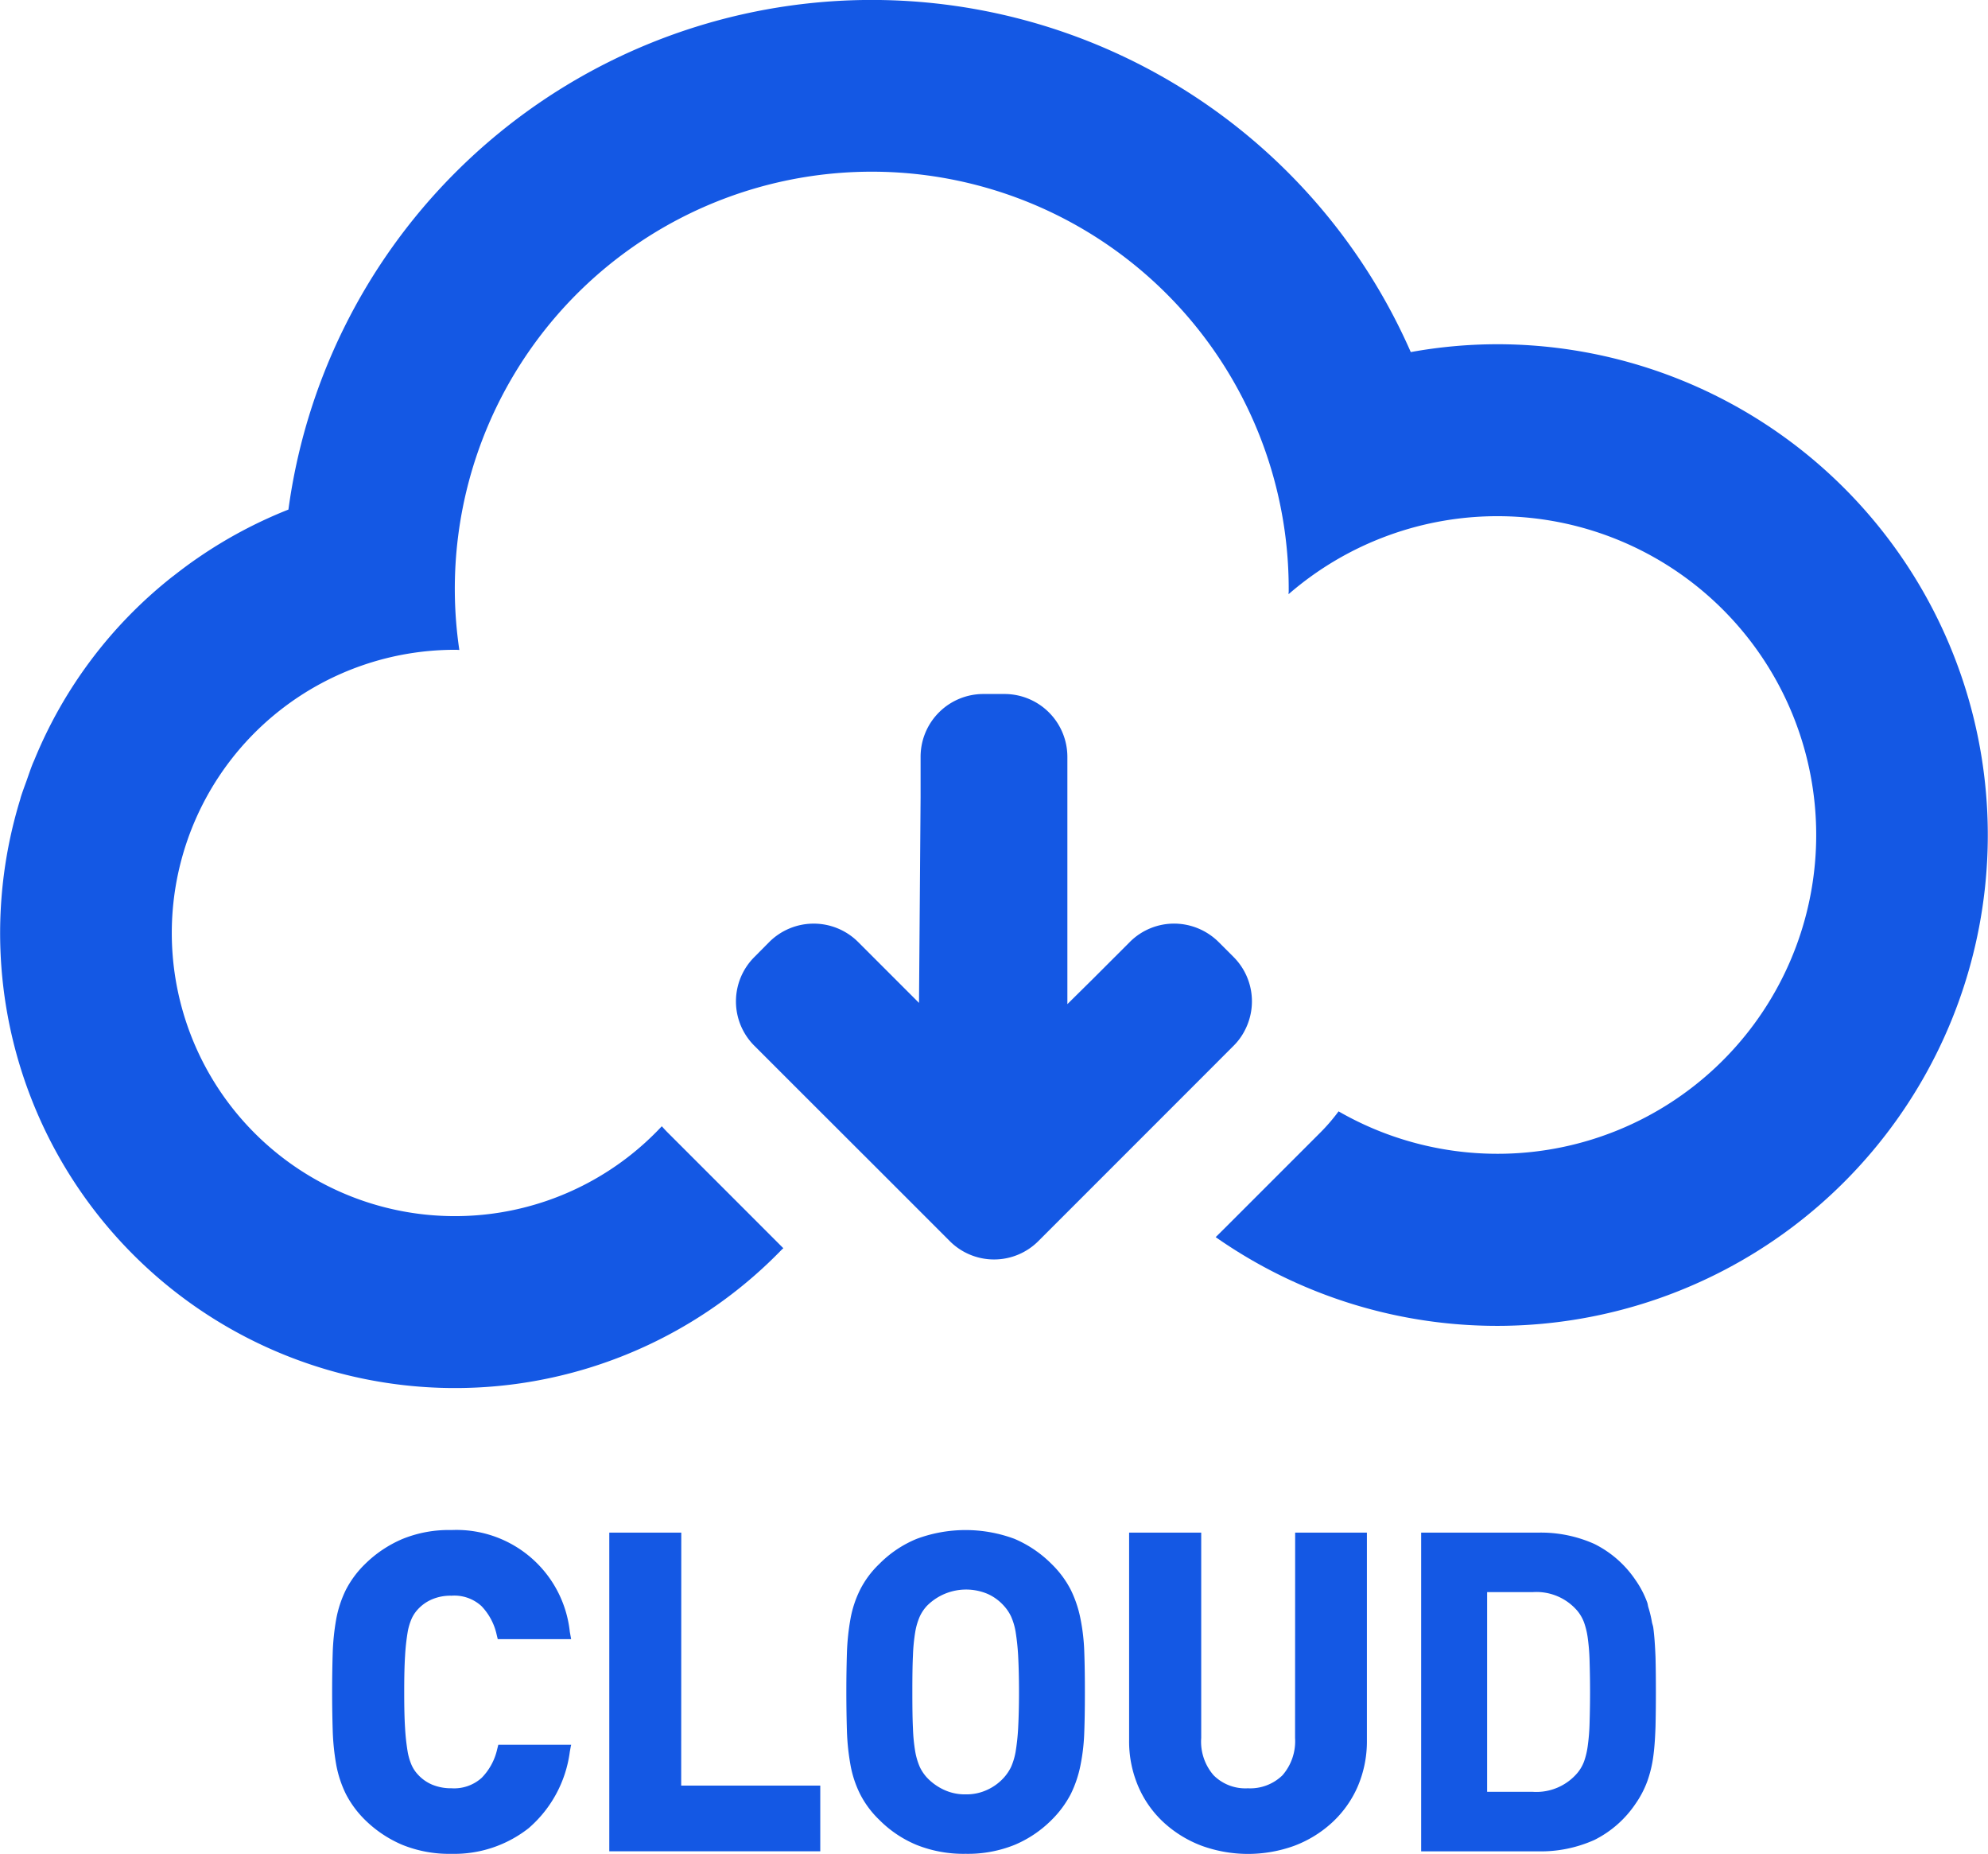
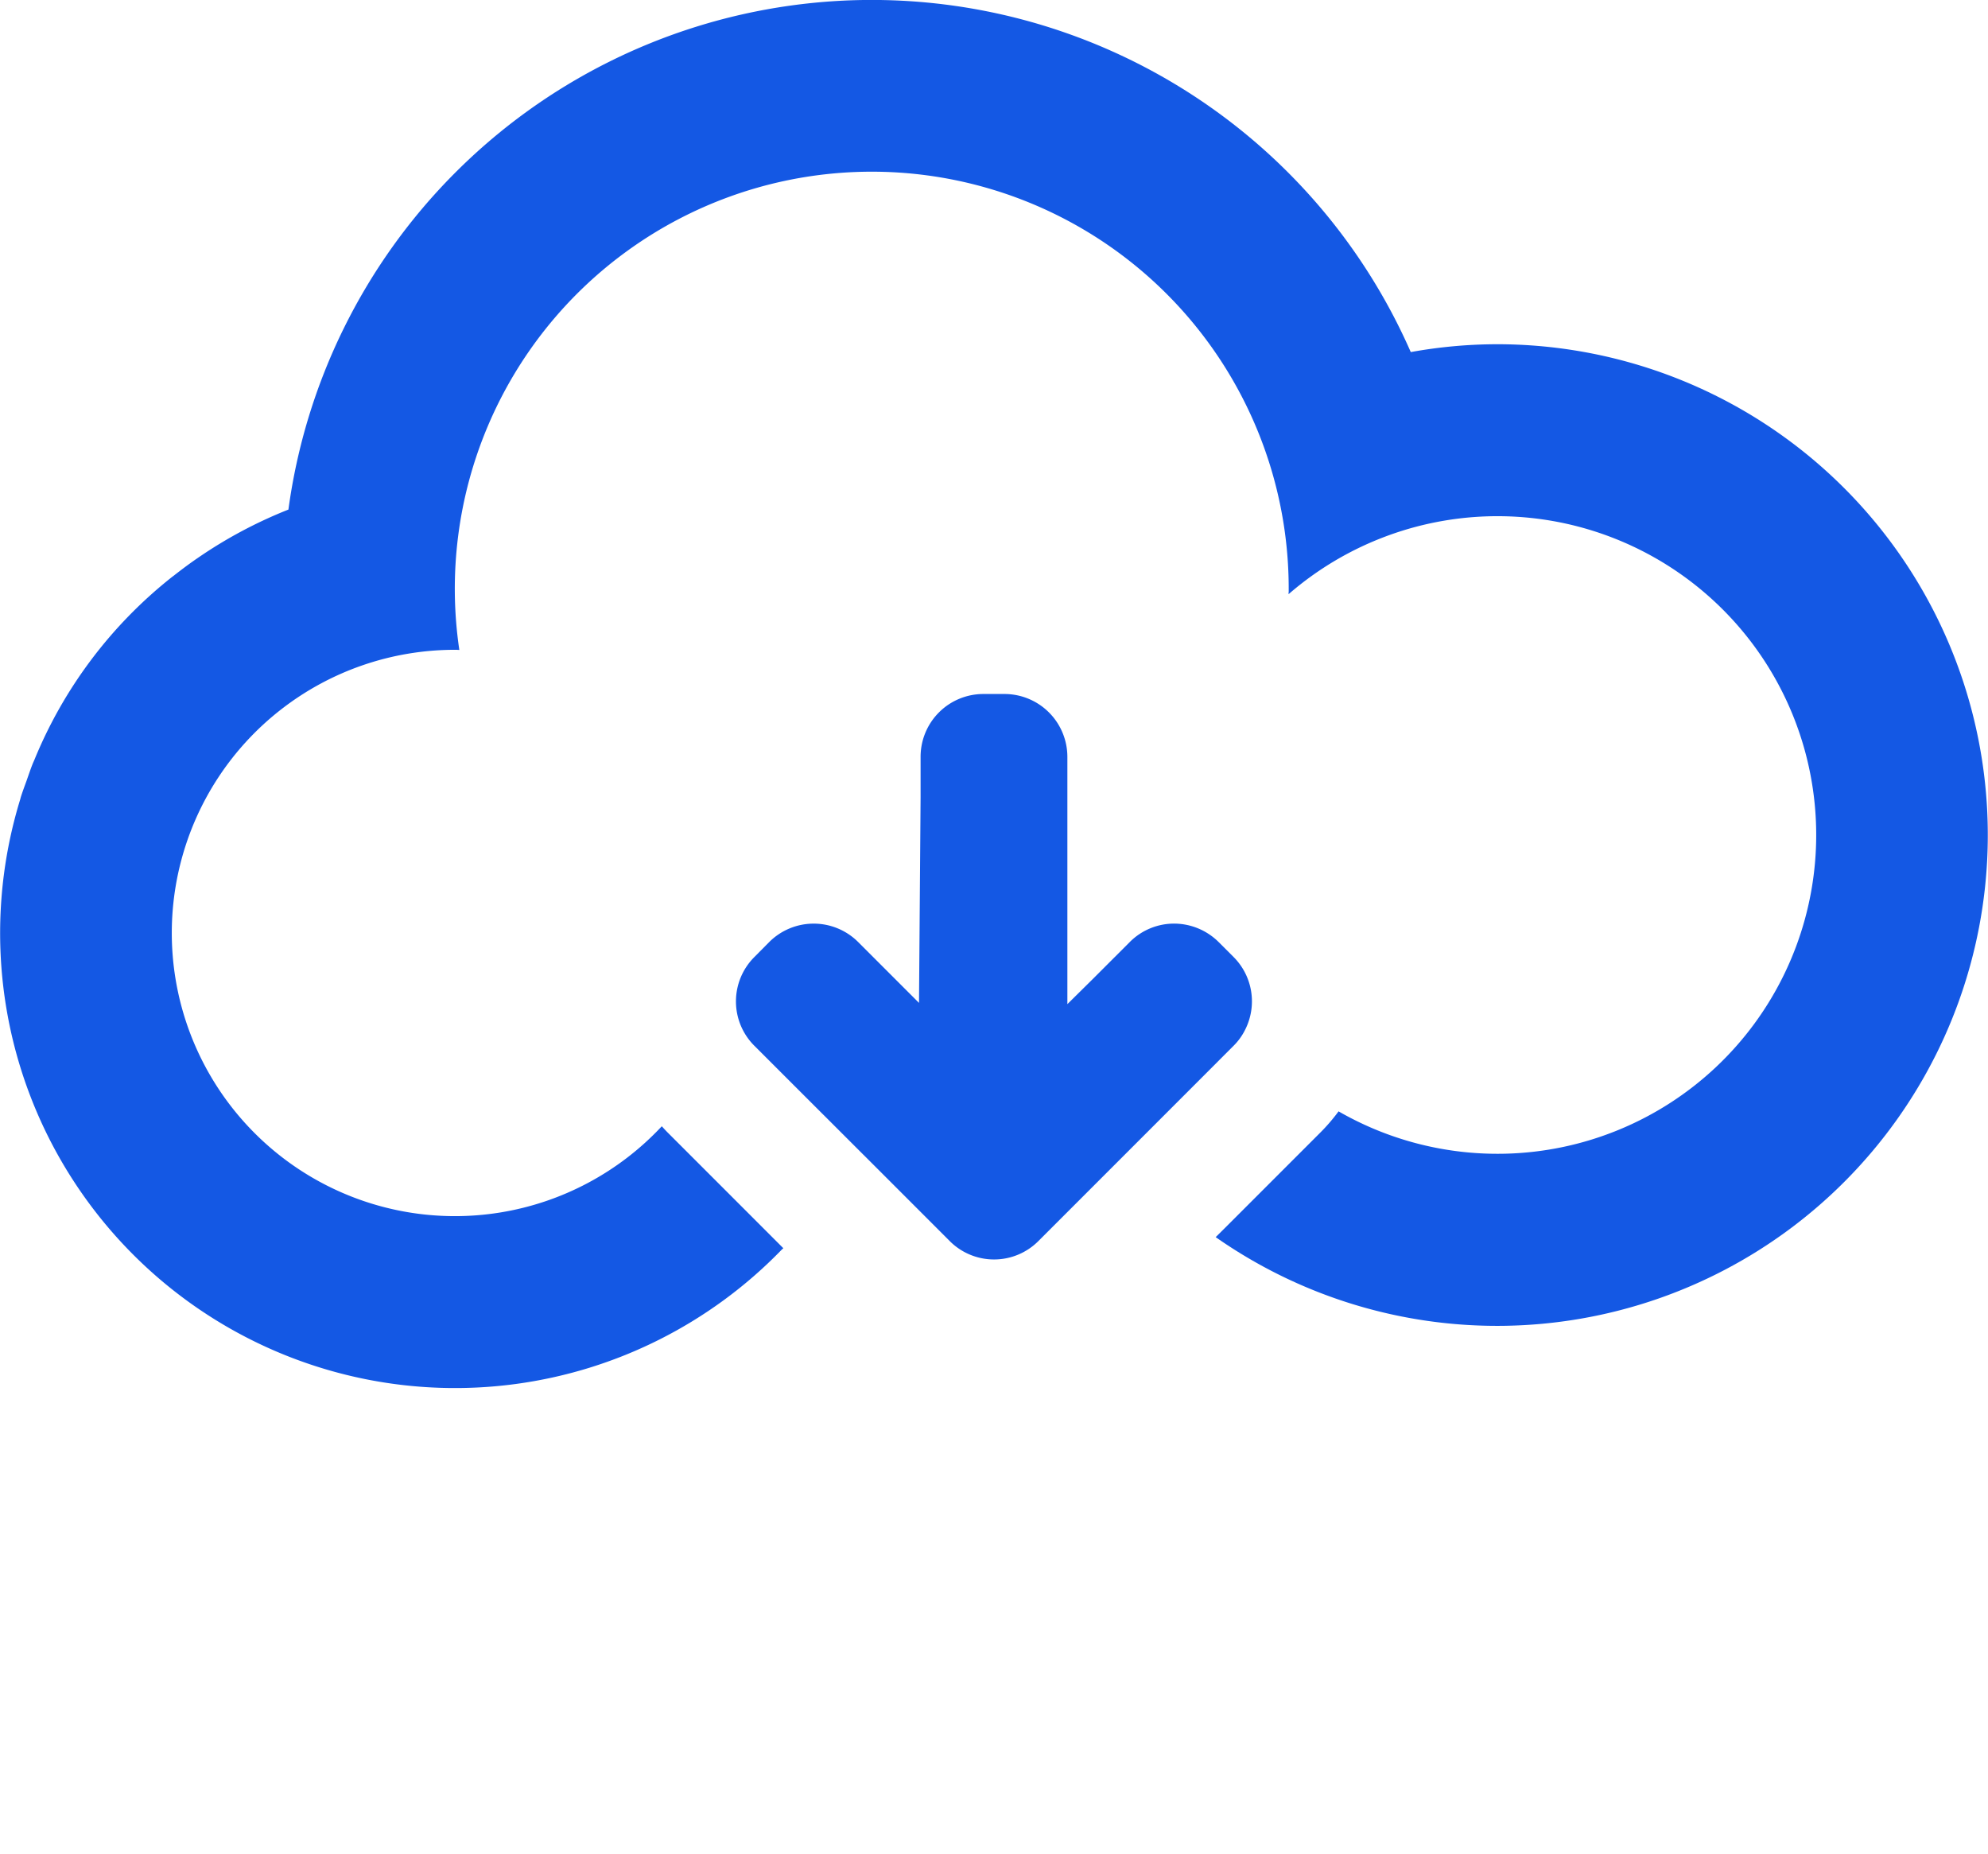
<svg xmlns="http://www.w3.org/2000/svg" width="111.924" height="104.351" viewBox="0 0 111.924 104.351">
  <g id="クラウドマークの無料アイコン素材_5" data-name="クラウドマークの無料アイコン素材 5" transform="translate(0 -17.324)">
    <path id="パス_15429" data-name="パス 15429" d="M84.307,36.7a27.452,27.452,0,0,0-4.881.442,33.142,33.142,0,0,0-63.188,8.865,25.608,25.608,0,0,0-5.1,2.721c-.47.32-.921.659-1.365,1.007-.026.021-.055.039-.081.06A25.37,25.37,0,0,0,1.937,60.092c-.03.073-.064.143-.094.215-.127.319-.236.647-.351.973-.108.3-.223.6-.32.911-.016.054-.028.11-.045.164A25.61,25.61,0,0,0,44,87.676c.028-.028.06-.053.088-.081h0l.013-.012-3.417-3.418-3.086-3.085c-.106-.106-.206-.214-.306-.325l-.021-.023h0l-.012-.013A15.939,15.939,0,1,1,25.607,53.9c.066,0,.133,0,.2.006l.036,0v0h.017a23.474,23.474,0,1,1,46.694-3.445c0,.059,0,.116,0,.173l-.014.117.012-.009v.023a17.945,17.945,0,1,1,2.809,29.115,10.492,10.492,0,0,1-1.028,1.195l-2.4,2.4-2.942,2.942-.535.53,0,0-.013.013A27.627,27.627,0,1,0,84.307,36.7Z" transform="translate(0)" fill="#1458e4" />
    <path id="パス_15430" data-name="パス 15430" d="M217.57,215.825a3.391,3.391,0,0,0,.65-.9,3.531,3.531,0,0,0-.65-4.1l-.842-.842a3.565,3.565,0,0,0-2.5-1.036,3.523,3.523,0,0,0-2.5,1.036l-2.057,2.057-1.457,1.44V199.565a3.541,3.541,0,0,0-3.542-3.542h-1.188a3.534,3.534,0,0,0-3.534,3.542v2.289l-.089,11.556-3.426-3.426a3.542,3.542,0,0,0-5.006,0l-.835.842a3.527,3.527,0,0,0,0,5l2.237,2.237L198,223.225l3.583,3.584a3.525,3.525,0,0,0,5.006,0l4.86-4.86,3.431-3.432Z" transform="translate(-148.121 -139.635)" fill="#1458e4" />
-     <path id="パス_15431" data-name="パス 15431" d="M98.926,417.029a6.416,6.416,0,0,0-6.664-5.732,6.913,6.913,0,0,0-2.752.5,6.761,6.761,0,0,0-2.118,1.419,5.615,5.615,0,0,0-1.072,1.443,6.338,6.338,0,0,0-.542,1.631,13.255,13.255,0,0,0-.2,1.881c-.021.667-.034,1.409-.034,2.242s.014,1.575.035,2.237a13.328,13.328,0,0,0,.2,1.882,6.348,6.348,0,0,0,.541,1.627,5.729,5.729,0,0,0,1.075,1.453,6.724,6.724,0,0,0,2.115,1.41,7.008,7.008,0,0,0,2.752.5,6.769,6.769,0,0,0,4.345-1.443,6.853,6.853,0,0,0,2.318-4.3l.06-.331L99,423.4h0l0-.017H94.9l-.066.26a3.351,3.351,0,0,1-.869,1.6,2.315,2.315,0,0,1-1.7.589,2.767,2.767,0,0,1-1.105-.21,2.306,2.306,0,0,1-.8-.576,1.934,1.934,0,0,1-.34-.517,3.308,3.308,0,0,1-.229-.786,12.212,12.212,0,0,1-.141-1.31c-.033-.5-.048-1.161-.048-2.021s.015-1.516.048-2.029a12.222,12.222,0,0,1,.141-1.308,3.294,3.294,0,0,1,.229-.787,1.921,1.921,0,0,1,.343-.519,2.3,2.3,0,0,1,.79-.565,2.646,2.646,0,0,1,1.107-.211,2.256,2.256,0,0,1,1.694.587,3.357,3.357,0,0,1,.85,1.593l.064.264H98.4l.578,0v0H99Z" transform="translate(-66.845 -307.85)" fill="#1458e4" />
-     <path id="パス_15432" data-name="パス 15432" d="M160.975,411.961h-4.053V429.9H168.8V426.2h-7.83Z" transform="translate(-122.619 -308.369)" fill="#1458e4" />
-     <path id="パス_15433" data-name="パス 15433" d="M231.153,416.282a6.539,6.539,0,0,0-.546-1.623,5.609,5.609,0,0,0-1.07-1.442,6.609,6.609,0,0,0-2.092-1.422,7.9,7.9,0,0,0-5.516,0,6.324,6.324,0,0,0-2.106,1.416,5.311,5.311,0,0,0-1.077,1.449,6.079,6.079,0,0,0-.539,1.63,13.348,13.348,0,0,0-.2,1.878c-.021.669-.034,1.408-.034,2.244s.014,1.574.034,2.237a13.068,13.068,0,0,0,.2,1.877,6.058,6.058,0,0,0,.539,1.63,5.415,5.415,0,0,0,1.077,1.449,6.42,6.42,0,0,0,2.106,1.416,7.12,7.12,0,0,0,2.762.5,7.024,7.024,0,0,0,2.748-.5,6.485,6.485,0,0,0,2.1-1.416,5.837,5.837,0,0,0,1.07-1.449,6.528,6.528,0,0,0,.546-1.622,11.094,11.094,0,0,0,.214-1.885c.021-.574.034-1.243.034-2.237,0-.7-.007-1.512-.034-2.244A11.256,11.256,0,0,0,231.153,416.282Zm-3.508,6.172a12.126,12.126,0,0,1-.144,1.333,3.751,3.751,0,0,1-.256.849,2.612,2.612,0,0,1-.4.594,2.846,2.846,0,0,1-.911.676,2.763,2.763,0,0,1-1.242.269,2.793,2.793,0,0,1-1.249-.269,3.116,3.116,0,0,1-.933-.676,2.435,2.435,0,0,1-.4-.594,3.815,3.815,0,0,1-.255-.849,9.7,9.7,0,0,1-.132-1.333c-.027-.539-.034-1.222-.034-2.043s.007-1.505.034-2.051a10.243,10.243,0,0,1,.132-1.346,3.675,3.675,0,0,1,.255-.856,2.294,2.294,0,0,1,.4-.594,3.109,3.109,0,0,1,3.424-.669,2.722,2.722,0,0,1,.911.669,2.45,2.45,0,0,1,.4.594,3.619,3.619,0,0,1,.256.856,13.013,13.013,0,0,1,.144,1.346c.028.546.049,1.223.049,2.051S227.673,421.916,227.645,422.454Z" transform="translate(-170.324 -307.85)" fill="#1458e4" />
-     <path id="パス_15434" data-name="パス 15434" d="M300.122,423.519a2.923,2.923,0,0,1-.708,2.1,2.6,2.6,0,0,1-1.95.733,2.525,2.525,0,0,1-1.926-.73,2.883,2.883,0,0,1-.7-2.1V411.961h-4.059v11.682a6.435,6.435,0,0,0,.527,2.632,5.935,5.935,0,0,0,1.436,2.014,6.574,6.574,0,0,0,2.127,1.3,7.649,7.649,0,0,0,5.208,0,6.554,6.554,0,0,0,2.12-1.3,6.03,6.03,0,0,0,1.442-2.014,6.432,6.432,0,0,0,.527-2.632V411.961h-4.039Z" transform="translate(-227.21 -308.369)" fill="#1458e4" />
-     <path id="パス_15435" data-name="パス 15435" d="M379.076,417.311c-.015-.113-.057-.205-.076-.314a6.465,6.465,0,0,0-.2-.83c-.029-.091-.036-.2-.069-.284a5.41,5.41,0,0,0-.663-1.264,6.021,6.021,0,0,0-2.313-2.023,7.36,7.36,0,0,0-3.176-.635h-6.572V429.9h6.572a7.358,7.358,0,0,0,3.183-.642,6.04,6.04,0,0,0,2.306-2.023,5.585,5.585,0,0,0,.663-1.257,6.794,6.794,0,0,0,.346-1.429c.062-.455.1-.966.124-1.664.014-.587.021-1.243.021-1.954s-.006-1.367-.021-1.967C379.172,418.271,379.137,417.759,379.076,417.311Zm-9.355,9.238v-11.24h2.569a3.028,3.028,0,0,1,2.52,1.064,2.261,2.261,0,0,1,.372.656,4.243,4.243,0,0,1,.207.884,11.426,11.426,0,0,1,.1,1.256c.014.5.027,1.077.027,1.761s-.013,1.263-.027,1.753a11.332,11.332,0,0,1-.1,1.257,4.318,4.318,0,0,1-.207.891,2.234,2.234,0,0,1-.372.649,3.031,3.031,0,0,1-2.52,1.07H369.72Z" transform="translate(-285.996 -308.368)" fill="#1458e4" />
  </g>
</svg>